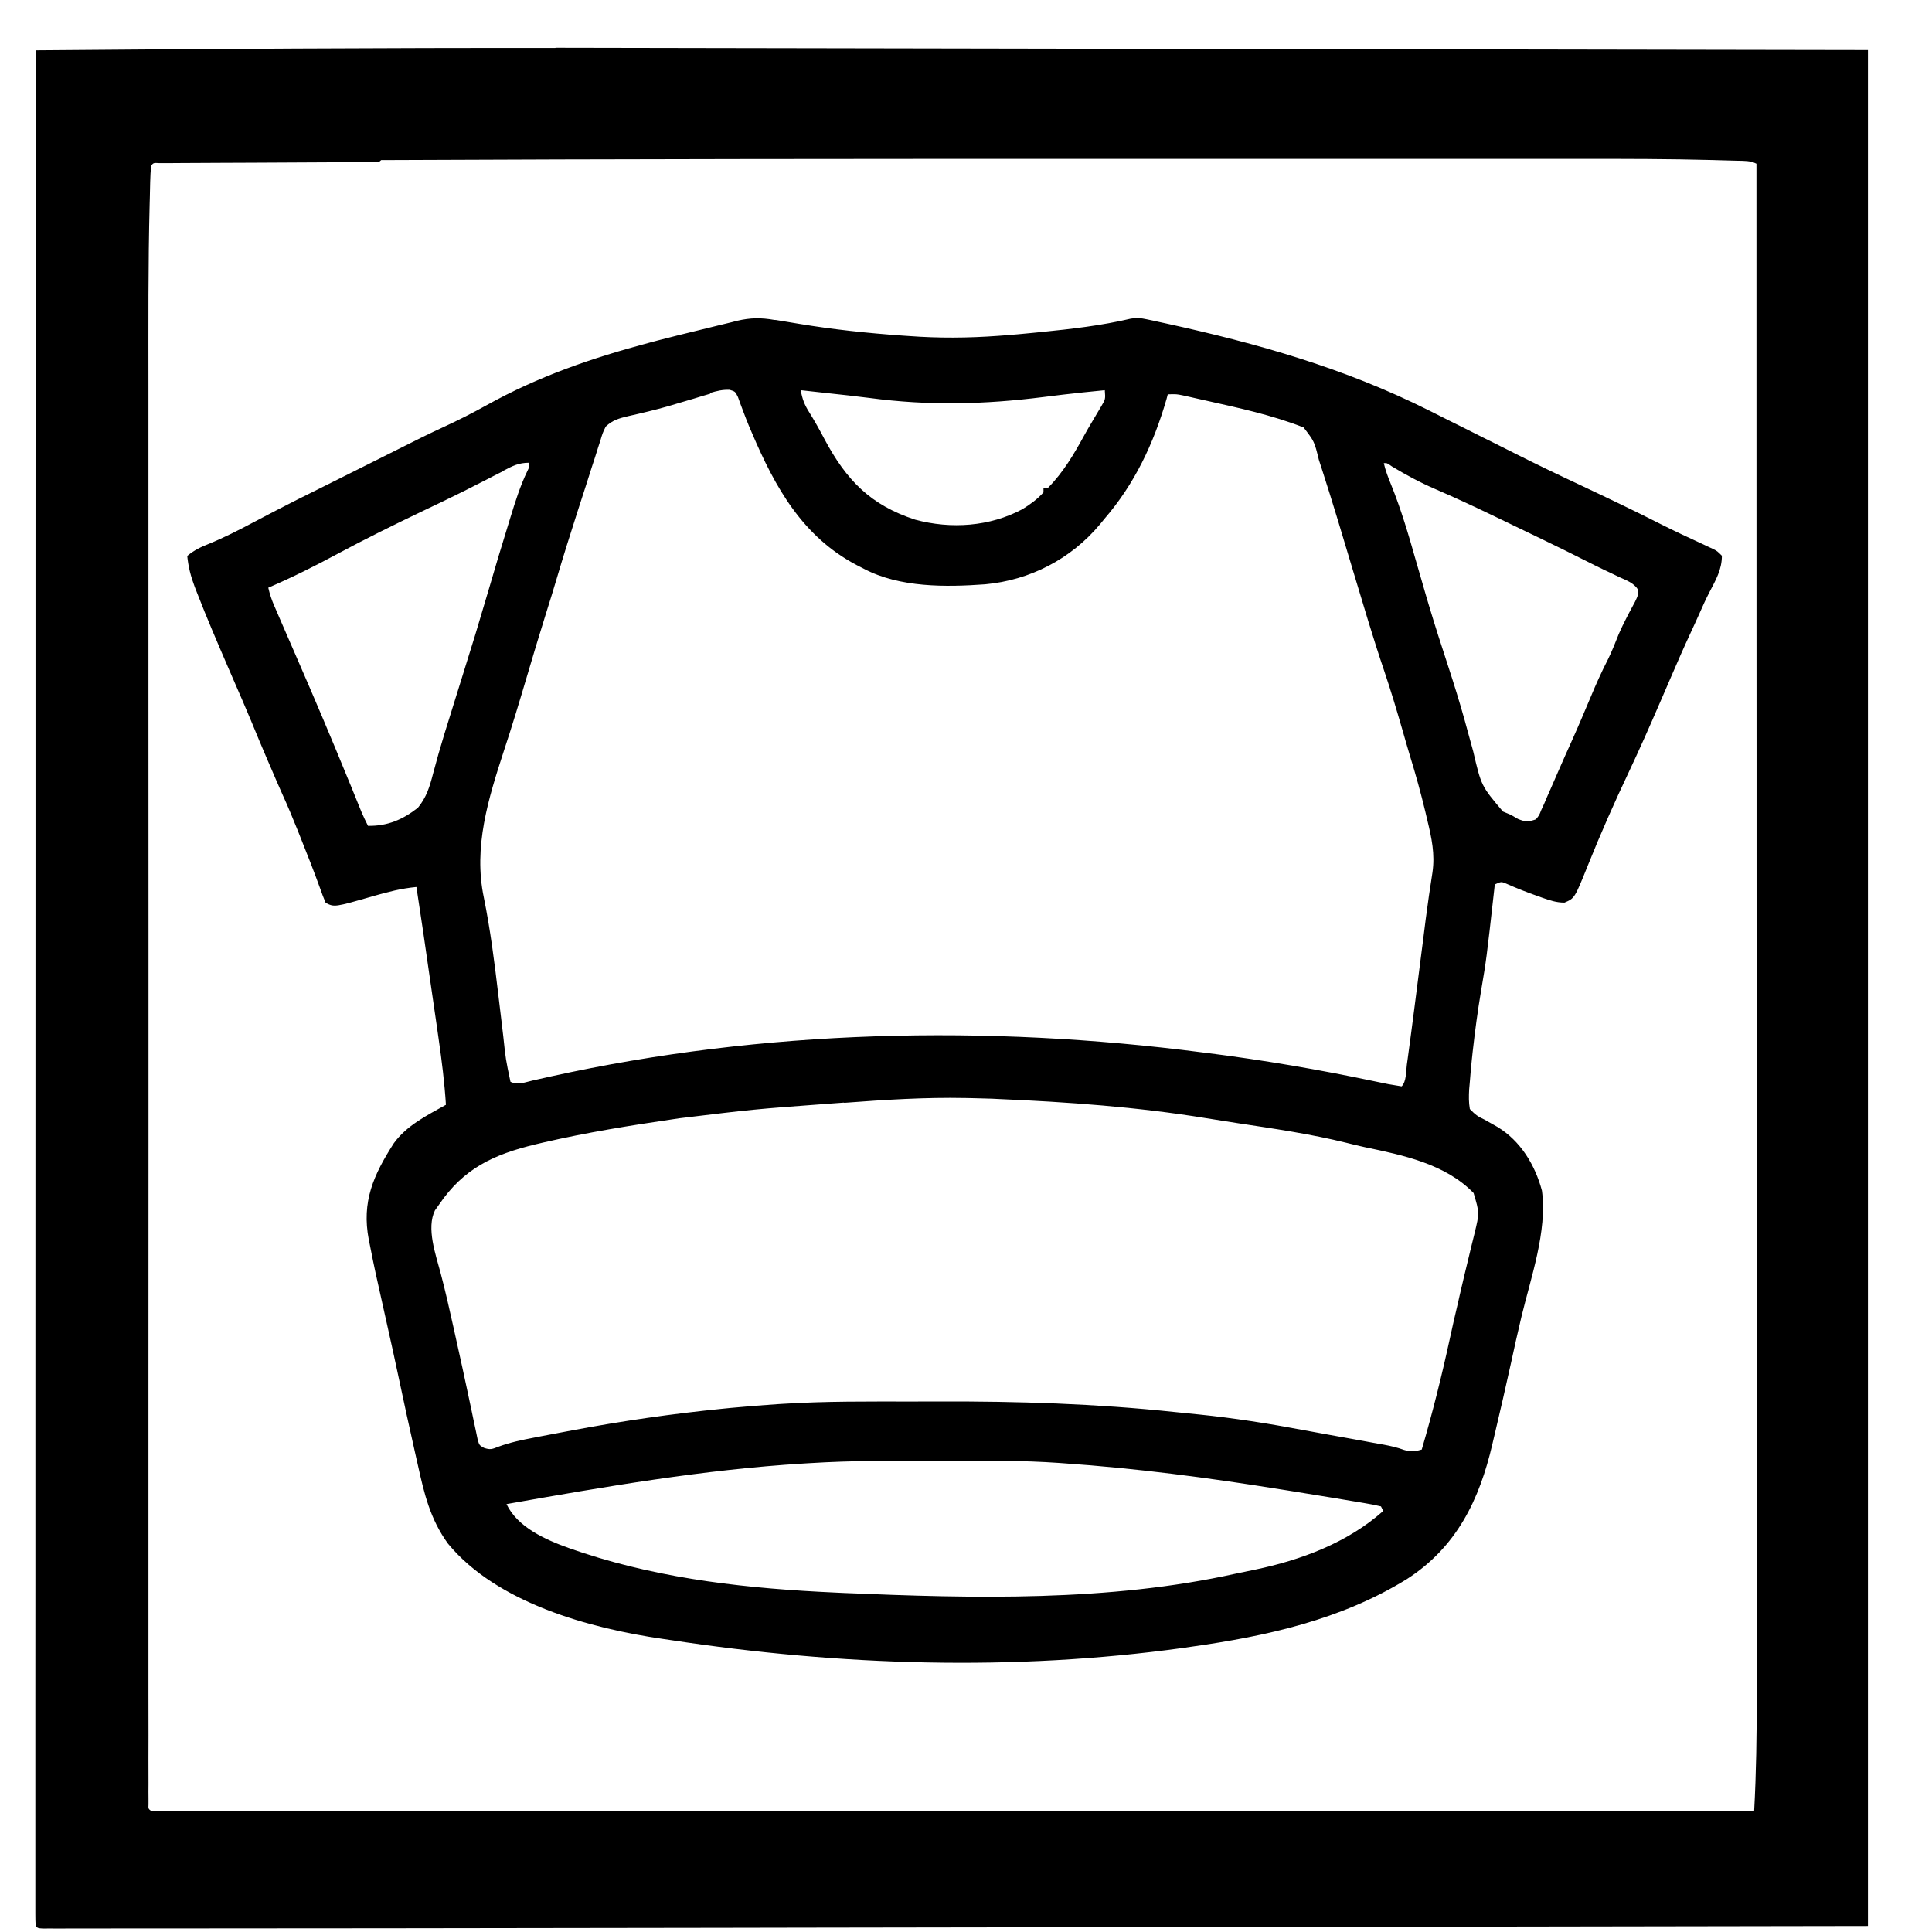
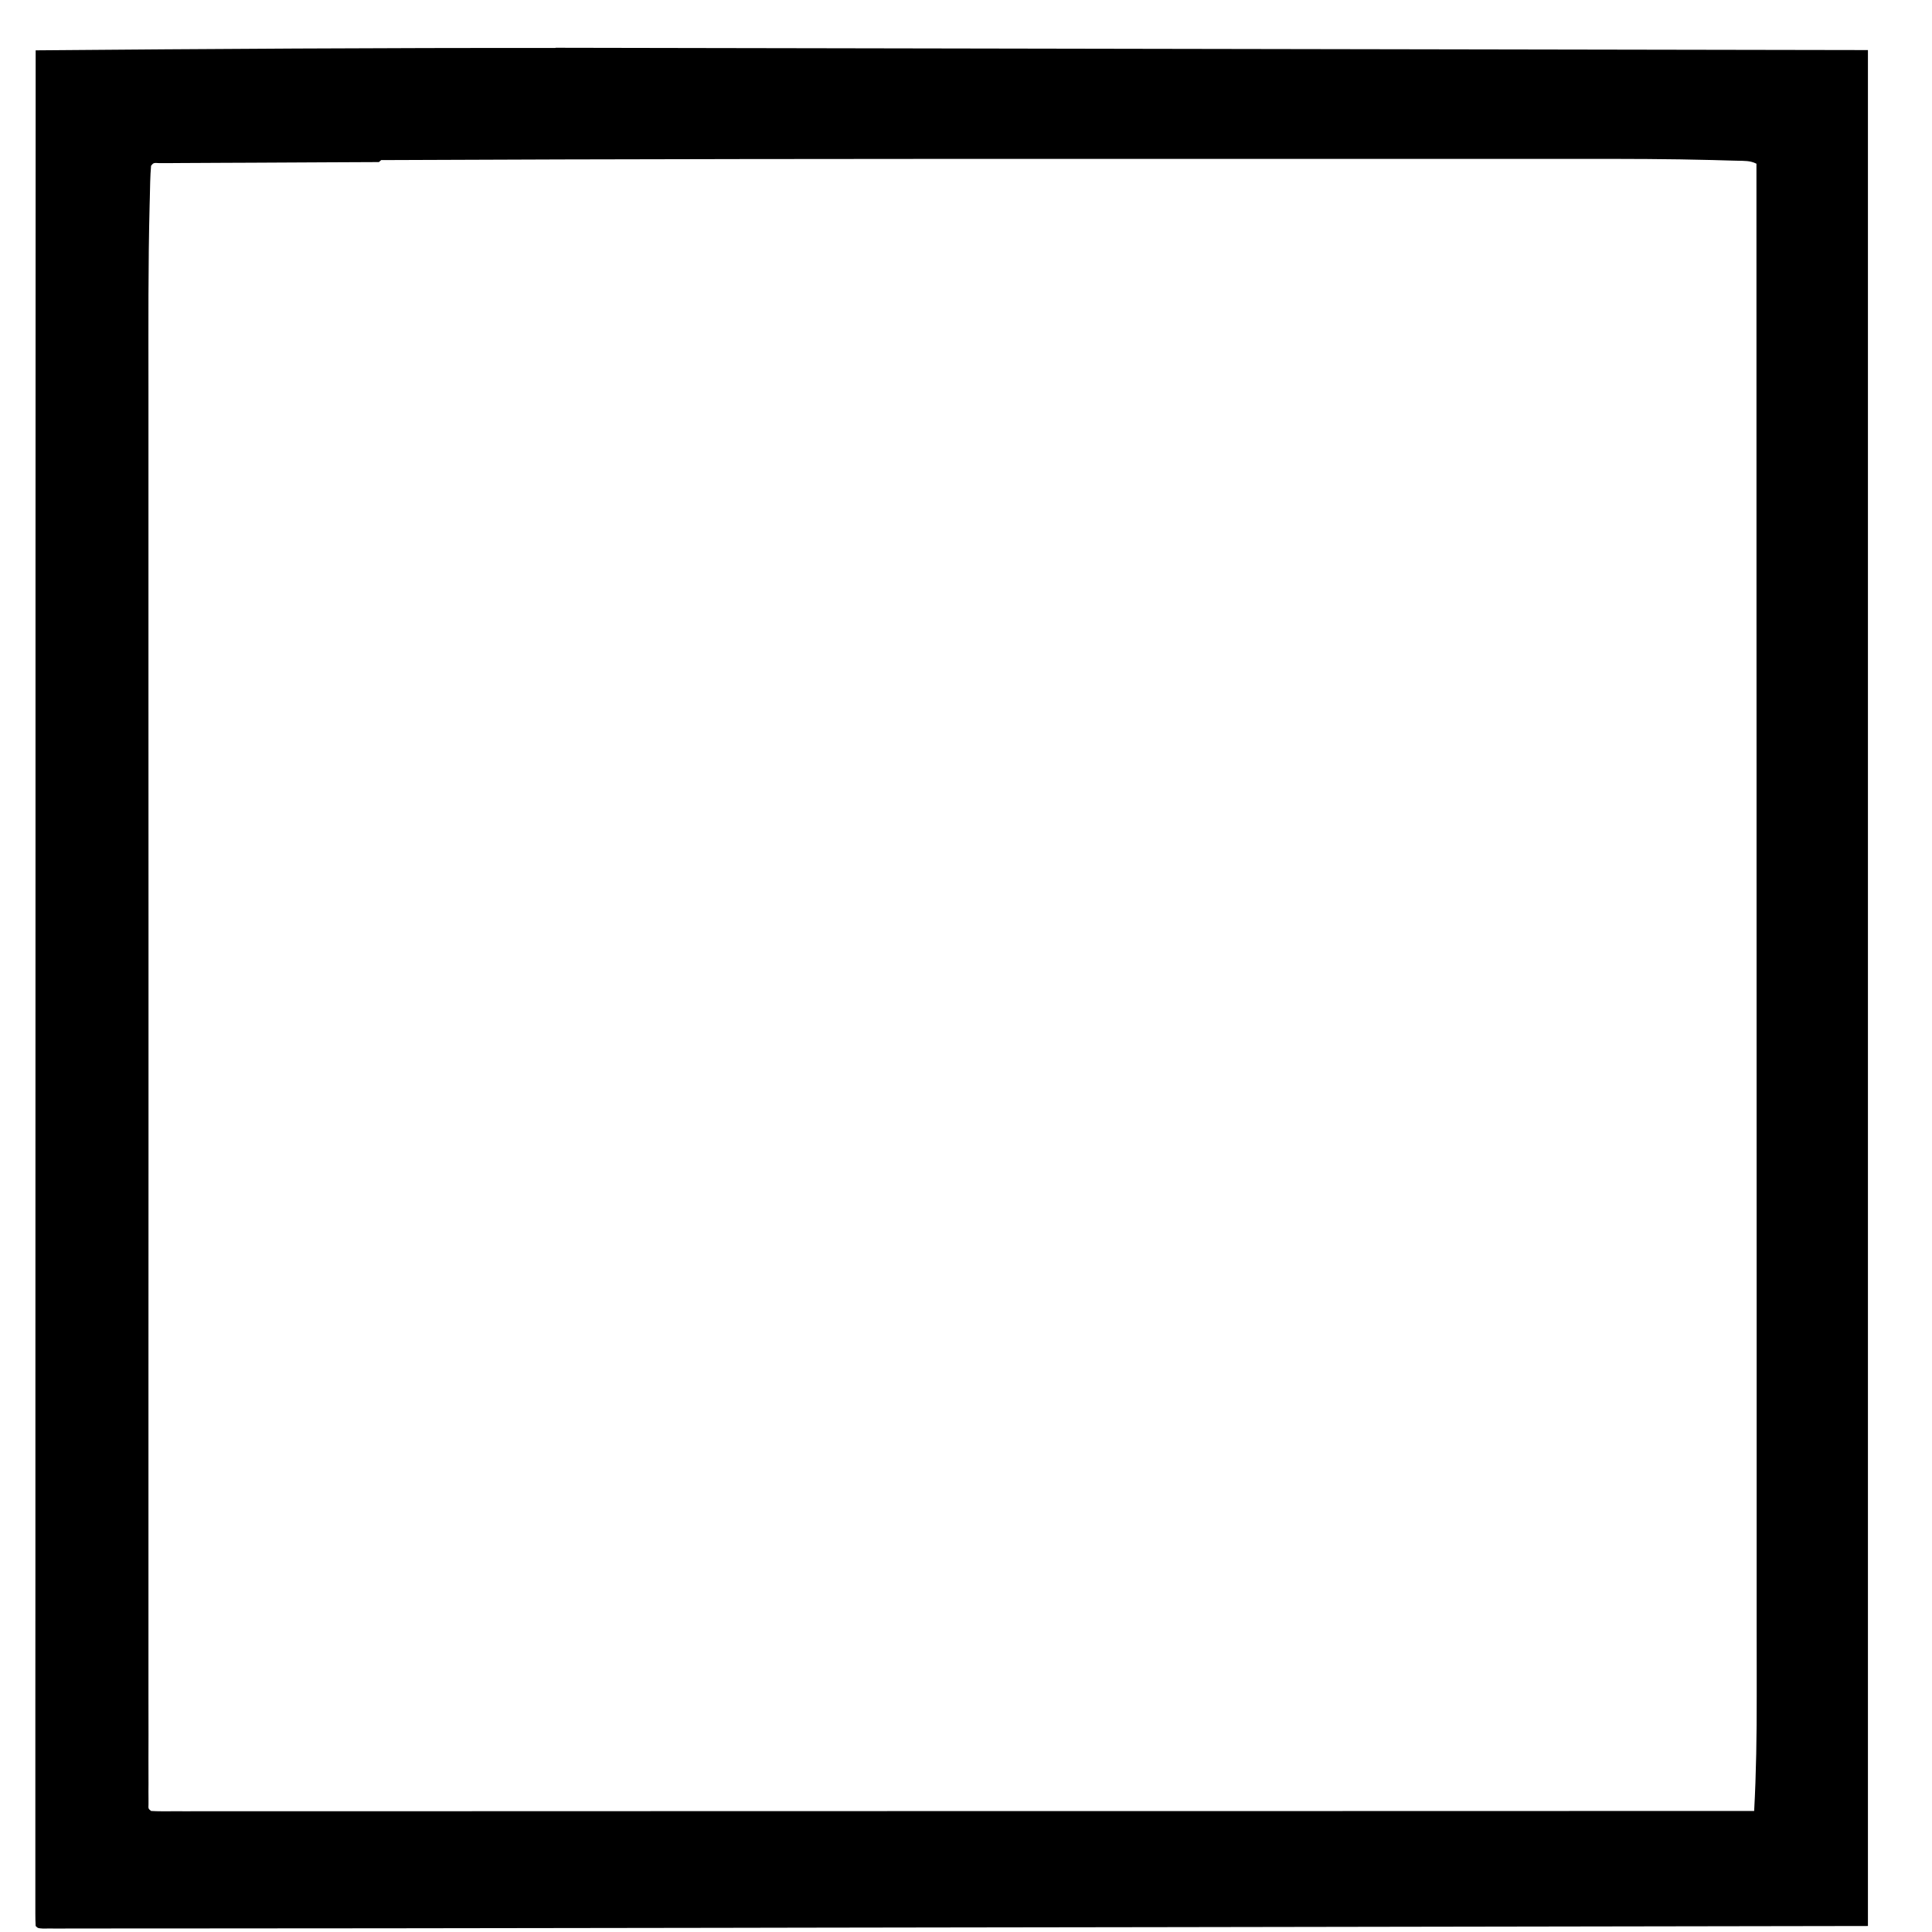
<svg xmlns="http://www.w3.org/2000/svg" width="37" height="37" viewBox="0 0 37 37" fill="none">
-   <path d="M10.644 0.915H10.751C11.668 0.916 12.585 0.918 13.501 0.92C14.279 0.922 15.056 0.923 15.834 0.924C17.867 0.927 19.904 0.931 21.959 0.935C28.823 0.947 28.823 0.947 35.773 0.959V36.885C31.299 36.892 26.824 36.899 22.22 36.907C20.821 36.909 19.422 36.911 17.98 36.913C16.233 36.916 16.233 36.916 15.408 36.917C14.883 36.918 14.361 36.919 13.836 36.92C11.924 36.923 10.017 36.926 8.101 36.928C7.869 36.928 7.637 36.928 7.402 36.929C6.446 36.93 5.495 36.931 4.539 36.931C4.14 36.931 3.74 36.932 3.345 36.932C3.009 36.932 2.676 36.932 2.337 36.932C2.166 36.933 1.994 36.933 1.824 36.933C1.667 36.933 1.51 36.933 1.355 36.933C1.271 36.933 1.187 36.933 1.102 36.934C1.053 36.934 1.003 36.934 0.952 36.933C0.909 36.933 0.866 36.933 0.822 36.934C0.726 36.928 0.726 36.928 0.683 36.885C0.678 36.806 0.677 36.727 0.677 36.649C0.677 36.572 0.677 36.572 0.677 36.493C0.677 36.435 0.677 36.377 0.677 36.318V36.135V35.622C0.677 35.438 0.677 35.253 0.677 35.07C0.677 34.747 0.677 34.423 0.677 34.097V32.655C0.677 31.847 0.677 31.035 0.678 30.227C0.678 29.423 0.678 28.624 0.678 27.82V27.669V26.909C0.678 25.115 0.679 23.325 0.679 21.522C0.68 19.78 0.68 18.038 0.68 16.309V16.147V14.531C0.68 13.432 0.68 12.333 0.68 11.238V11.085C0.681 7.71 0.682 4.352 0.683 0.964C4.006 0.936 7.329 0.915 10.63 0.919L10.644 0.915ZM7.256 3.104C6.954 3.106 6.652 3.107 6.352 3.108C5.839 3.111 5.322 3.113 4.806 3.116C4.635 3.117 4.465 3.117 4.293 3.118C4.098 3.119 3.904 3.12 3.711 3.121C3.64 3.121 3.57 3.122 3.499 3.122C3.404 3.122 3.309 3.123 3.214 3.124C3.134 3.124 3.134 3.124 3.053 3.124C2.94 3.117 2.94 3.117 2.893 3.174C2.875 3.381 2.874 3.59 2.869 3.8C2.868 3.834 2.867 3.868 2.866 3.904C2.836 5.068 2.843 6.228 2.843 7.392C2.844 7.755 2.843 8.117 2.843 8.478V10.607V12.466V12.591V13.095C2.843 14.664 2.843 16.232 2.844 17.787V21.966C2.843 23.534 2.843 25.102 2.843 26.657V27.157V27.281V29.145V31.261C2.844 31.655 2.844 32.051 2.843 32.446C2.843 32.709 2.843 32.972 2.844 33.237C2.844 33.387 2.844 33.537 2.843 33.689C2.843 33.85 2.843 34.012 2.844 34.171C2.844 34.218 2.843 34.266 2.843 34.314C2.843 34.357 2.844 34.4 2.844 34.443V34.555C2.84 34.639 2.84 34.639 2.893 34.682C2.96 34.686 3.028 34.688 3.095 34.688H3.228C3.277 34.688 3.326 34.688 3.377 34.687C3.429 34.688 3.481 34.688 3.534 34.688C3.679 34.688 3.824 34.688 3.968 34.687H4.442C4.718 34.688 4.994 34.687 5.272 34.687C5.683 34.687 6.093 34.687 6.505 34.687C7.196 34.687 7.887 34.687 8.578 34.687C9.264 34.686 9.946 34.686 10.632 34.686H10.761H11.409C12.938 34.686 14.471 34.686 16.013 34.685C17.499 34.685 18.989 34.684 20.488 34.684H20.627C21.087 34.684 21.548 34.684 22.008 34.684C22.946 34.684 23.885 34.684 24.819 34.684H24.949C27.829 34.683 30.727 34.683 33.594 34.682C33.634 33.952 33.644 33.222 33.643 32.492C33.642 32.335 33.643 32.178 33.643 32.023C33.643 31.749 33.643 31.476 33.642 31.202V29.982C33.642 29.295 33.642 28.609 33.642 27.922C33.642 27.245 33.642 26.567 33.642 25.89V25.761V25.118C33.642 23.598 33.641 22.082 33.641 20.557C33.64 19.084 33.64 17.608 33.64 16.126V15.989V14.616C33.639 13.686 33.639 12.757 33.639 11.823V11.693C33.639 8.839 33.638 6.002 33.638 3.135C33.516 3.074 33.411 3.082 33.275 3.078C33.247 3.078 33.218 3.077 33.189 3.076C33.093 3.073 32.997 3.07 32.902 3.068C32.868 3.067 32.834 3.066 32.8 3.065C31.966 3.043 31.128 3.042 30.294 3.043H29.616C29.173 3.042 28.73 3.042 28.287 3.043H27.192H27.032H26.71C25.702 3.042 24.694 3.043 23.686 3.043C22.843 3.043 22.001 3.043 21.158 3.043C16.553 3.042 11.905 3.045 7.3 3.066L7.256 3.104Z" fill="black" />
-   <path d="M14.858 6.128C14.902 6.135 14.946 6.143 14.992 6.15C15.096 6.167 15.2 6.185 15.305 6.202C15.961 6.311 16.617 6.38 17.281 6.427C17.321 6.429 17.36 6.432 17.4 6.435C17.978 6.478 18.538 6.474 19.116 6.432C19.147 6.43 19.178 6.428 19.209 6.425C19.399 6.411 19.589 6.394 19.778 6.375C19.835 6.369 19.891 6.364 19.949 6.358C20.518 6.301 21.101 6.234 21.657 6.102C21.77 6.084 21.845 6.09 21.957 6.114C21.994 6.122 22.033 6.13 22.072 6.138C22.134 6.152 22.134 6.152 22.198 6.166C22.243 6.176 22.287 6.185 22.333 6.195C24.097 6.582 25.752 7.051 27.372 7.863C27.517 7.936 27.661 8.008 27.806 8.081C27.864 8.11 27.922 8.138 27.98 8.167L28.414 8.385C28.472 8.414 28.53 8.442 28.588 8.471C28.732 8.543 28.875 8.615 29.018 8.687C29.427 8.893 29.839 9.091 30.256 9.286C30.777 9.532 31.294 9.777 31.806 10.038C32.076 10.174 32.349 10.301 32.623 10.427C32.657 10.443 32.69 10.459 32.724 10.475C32.769 10.495 32.769 10.495 32.814 10.516C32.889 10.556 32.889 10.556 32.976 10.643C32.976 10.908 32.859 11.108 32.739 11.338C32.669 11.473 32.607 11.61 32.546 11.749C32.492 11.871 32.436 11.992 32.38 12.113C32.247 12.399 32.121 12.687 31.996 12.978C31.935 13.121 31.872 13.265 31.81 13.409C31.792 13.451 31.792 13.451 31.773 13.494C31.587 13.925 31.397 14.354 31.196 14.78C30.917 15.37 30.653 15.965 30.409 16.574C30.156 17.203 30.156 17.203 29.962 17.286C29.804 17.286 29.681 17.243 29.532 17.191C29.504 17.18 29.476 17.171 29.446 17.16C29.242 17.089 29.041 17.009 28.842 16.921C28.75 16.883 28.75 16.883 28.627 16.938C28.62 16.997 28.62 16.997 28.614 17.056C28.467 18.368 28.467 18.368 28.364 18.976C28.298 19.365 28.247 19.754 28.203 20.145C28.198 20.194 28.192 20.244 28.187 20.295C28.172 20.436 28.16 20.577 28.149 20.718C28.145 20.766 28.14 20.813 28.136 20.863C28.129 20.993 28.127 21.11 28.149 21.239C28.252 21.345 28.299 21.382 28.426 21.44C28.482 21.471 28.538 21.503 28.595 21.535C28.622 21.551 28.65 21.566 28.678 21.582C29.121 21.85 29.399 22.312 29.53 22.803C29.634 23.581 29.317 24.467 29.138 25.214C29.067 25.511 29.001 25.809 28.936 26.109C28.838 26.556 28.736 26.999 28.63 27.447C28.614 27.516 28.598 27.585 28.581 27.655C28.333 28.724 27.895 29.631 26.939 30.244C25.68 31.021 24.255 31.334 22.804 31.538C22.755 31.545 22.706 31.552 22.655 31.56C19.419 32.007 16.096 31.904 12.838 31.408C12.764 31.397 12.764 31.397 12.688 31.386C11.294 31.184 9.517 30.7 8.579 29.562C8.238 29.093 8.123 28.602 8.001 28.05C7.984 27.973 7.967 27.897 7.949 27.82C7.842 27.347 7.738 26.869 7.637 26.391C7.563 26.04 7.485 25.687 7.407 25.34C7.176 24.31 7.176 24.31 7.084 23.846C7.077 23.812 7.07 23.778 7.063 23.743C6.923 23.013 7.152 22.505 7.541 21.896C7.79 21.552 8.175 21.362 8.54 21.158C8.513 20.733 8.461 20.315 8.4 19.894L8.372 19.696C8.347 19.523 8.322 19.351 8.297 19.179C8.277 19.039 8.257 18.899 8.236 18.759C8.152 18.169 8.067 17.578 7.975 16.987C7.689 17.014 7.428 17.081 7.15 17.161C6.407 17.375 6.407 17.375 6.237 17.291C6.197 17.197 6.162 17.105 6.129 17.009C6.01 16.681 5.883 16.357 5.754 16.036C5.736 15.99 5.718 15.945 5.699 15.897C5.607 15.669 5.513 15.441 5.412 15.22C5.331 15.039 5.253 14.857 5.176 14.677C5.159 14.636 5.141 14.596 5.123 14.555C5.019 14.311 4.916 14.068 4.815 13.82C4.757 13.682 4.699 13.544 4.64 13.407C4.628 13.381 4.617 13.354 4.605 13.327C4.528 13.147 4.451 12.968 4.372 12.789C4.166 12.311 3.961 11.837 3.773 11.351C3.759 11.314 3.745 11.278 3.73 11.241C3.655 11.042 3.607 10.859 3.586 10.646C3.715 10.54 3.839 10.478 3.995 10.417C4.292 10.296 4.573 10.152 4.855 10.002C4.959 9.948 5.062 9.894 5.166 9.839C5.216 9.814 5.265 9.788 5.316 9.761C5.565 9.631 5.816 9.506 6.067 9.382C6.21 9.311 6.352 9.24 6.494 9.169C6.552 9.14 6.61 9.111 6.668 9.082L7.102 8.865C7.16 8.836 7.218 8.807 7.276 8.778C7.421 8.706 7.565 8.633 7.709 8.561C7.969 8.429 8.23 8.3 8.495 8.178C8.773 8.05 9.042 7.914 9.312 7.764C10.319 7.204 11.336 6.856 12.444 6.561C12.495 6.548 12.546 6.534 12.598 6.52C12.853 6.454 13.111 6.39 13.363 6.329C13.491 6.299 13.619 6.267 13.746 6.235C13.832 6.214 13.917 6.193 14.003 6.173C14.041 6.163 14.079 6.153 14.119 6.143C14.372 6.084 14.575 6.082 14.831 6.127L14.858 6.128ZM13.602 7.54C13.552 7.554 13.503 7.569 13.451 7.584C13.372 7.608 13.372 7.608 13.292 7.633C13.182 7.665 13.072 7.698 12.963 7.73C12.882 7.754 12.882 7.754 12.799 7.779C12.547 7.85 12.291 7.912 12.034 7.969C11.859 8.01 11.73 8.046 11.6 8.17C11.542 8.29 11.542 8.29 11.5 8.43C11.483 8.483 11.466 8.536 11.448 8.59C11.43 8.647 11.412 8.705 11.394 8.762L11.336 8.939C11.298 9.06 11.259 9.18 11.221 9.3C11.171 9.457 11.12 9.614 11.069 9.769C10.925 10.217 10.784 10.664 10.652 11.112C10.589 11.324 10.524 11.535 10.457 11.746C10.329 12.154 10.207 12.563 10.085 12.975C9.946 13.445 9.806 13.909 9.653 14.37C9.35 15.3 9.063 16.22 9.266 17.189C9.392 17.81 9.471 18.436 9.545 19.066C9.564 19.227 9.583 19.388 9.603 19.548C9.615 19.647 9.627 19.746 9.638 19.844C9.685 20.287 9.685 20.287 9.776 20.717C9.918 20.788 10.06 20.724 10.209 20.691C10.284 20.674 10.358 20.657 10.433 20.641C10.472 20.632 10.512 20.624 10.553 20.614C14.632 19.715 18.894 19.62 23.021 20.154C23.056 20.158 23.091 20.163 23.128 20.167C24.206 20.304 25.27 20.485 26.334 20.71C26.587 20.764 26.587 20.764 26.843 20.805C26.936 20.712 26.925 20.518 26.943 20.389C26.948 20.348 26.954 20.308 26.96 20.267C27.046 19.641 27.124 19.016 27.204 18.39L27.262 17.939C27.276 17.827 27.29 17.716 27.304 17.605C27.343 17.306 27.386 17.006 27.433 16.71C27.485 16.358 27.417 16.046 27.334 15.703C27.322 15.652 27.31 15.602 27.298 15.55C27.211 15.188 27.113 14.833 27.003 14.477C26.954 14.314 26.907 14.15 26.86 13.986C26.75 13.605 26.637 13.226 26.509 12.848C26.294 12.214 26.106 11.571 25.913 10.932C25.716 10.272 25.518 9.607 25.305 8.951C25.282 8.88 25.282 8.88 25.258 8.807C25.172 8.455 25.172 8.455 24.965 8.186C24.356 7.947 23.722 7.812 23.084 7.669C23.032 7.657 22.981 7.645 22.928 7.634C22.856 7.617 22.856 7.617 22.783 7.601C22.739 7.592 22.697 7.582 22.652 7.572C22.529 7.547 22.529 7.547 22.364 7.552C22.352 7.599 22.352 7.599 22.339 7.647C22.092 8.498 21.73 9.267 21.148 9.94C21.12 9.974 21.093 10.008 21.064 10.043C20.508 10.708 19.722 11.112 18.866 11.19C18.11 11.245 17.233 11.254 16.547 10.894C16.474 10.857 16.474 10.857 16.401 10.819C15.367 10.272 14.845 9.333 14.402 8.295C14.384 8.251 14.365 8.207 14.345 8.162C14.306 8.068 14.27 7.974 14.234 7.879C14.216 7.831 14.198 7.784 14.18 7.735C14.164 7.692 14.148 7.649 14.133 7.605C14.081 7.498 14.081 7.498 13.972 7.465C13.834 7.461 13.73 7.486 13.598 7.526L13.602 7.54ZM15.335 7.475C15.365 7.638 15.404 7.748 15.493 7.888C15.599 8.058 15.696 8.231 15.789 8.409C16.209 9.196 16.671 9.673 17.527 9.952C18.213 10.137 18.956 10.085 19.581 9.751C19.729 9.66 19.869 9.559 19.984 9.429V9.342H20.071C20.363 9.046 20.566 8.7 20.766 8.335C20.812 8.251 20.86 8.169 20.909 8.087C20.925 8.06 20.942 8.032 20.958 8.004C21.003 7.928 21.049 7.852 21.094 7.775C21.171 7.644 21.171 7.644 21.158 7.473C21.052 7.484 20.946 7.495 20.84 7.505C20.805 7.509 20.769 7.513 20.732 7.516C20.481 7.542 20.233 7.572 19.981 7.604C18.855 7.746 17.787 7.773 16.657 7.622C16.389 7.587 16.119 7.559 15.854 7.53C15.754 7.519 15.654 7.508 15.555 7.497C15.482 7.489 15.41 7.481 15.338 7.473L15.335 7.475ZM9.645 9.018C9.582 9.05 9.519 9.082 9.455 9.114C9.424 9.131 9.392 9.147 9.359 9.164C9.218 9.237 9.077 9.308 8.936 9.379C8.908 9.392 8.881 9.407 8.852 9.421C8.593 9.55 8.331 9.675 8.07 9.799C7.531 10.057 6.997 10.321 6.471 10.603C6.037 10.837 5.594 11.059 5.138 11.255C5.165 11.376 5.202 11.485 5.251 11.599C5.273 11.65 5.273 11.65 5.296 11.702C5.319 11.757 5.319 11.757 5.344 11.814C5.361 11.853 5.378 11.893 5.396 11.934C5.488 12.147 5.581 12.36 5.673 12.572C6.018 13.363 6.355 14.158 6.681 14.957C6.708 15.023 6.708 15.023 6.736 15.09C6.769 15.174 6.803 15.257 6.837 15.34C6.86 15.396 6.86 15.396 6.883 15.453C6.902 15.502 6.902 15.502 6.923 15.551C6.961 15.641 7.004 15.729 7.048 15.816C7.421 15.822 7.713 15.697 8.004 15.469C8.17 15.266 8.23 15.062 8.295 14.812C8.317 14.73 8.339 14.648 8.362 14.567C8.374 14.523 8.386 14.479 8.399 14.433C8.47 14.183 8.548 13.934 8.626 13.686C8.65 13.607 8.65 13.607 8.676 13.525C8.727 13.362 8.778 13.198 8.829 13.034C9.106 12.148 9.106 12.148 9.368 11.262C9.481 10.87 9.599 10.48 9.72 10.089C9.738 10.028 9.757 9.967 9.776 9.906C9.869 9.604 9.962 9.306 10.1 9.02C10.136 8.948 10.136 8.948 10.131 8.862C9.932 8.862 9.813 8.925 9.644 9.014L9.645 9.018ZM26.5 8.865C26.533 9.01 26.584 9.142 26.64 9.279C26.832 9.753 26.974 10.235 27.113 10.726C27.18 10.962 27.249 11.2 27.318 11.434C27.332 11.483 27.347 11.531 27.362 11.582C27.481 11.982 27.609 12.377 27.74 12.777C27.85 13.114 27.954 13.45 28.05 13.793C28.059 13.827 28.069 13.861 28.078 13.896C28.124 14.061 28.17 14.226 28.214 14.391C28.368 15.051 28.368 15.051 28.783 15.542C28.833 15.563 28.883 15.584 28.935 15.605C28.98 15.631 29.024 15.657 29.071 15.684C29.215 15.743 29.267 15.741 29.413 15.692C29.476 15.617 29.476 15.617 29.516 15.515C29.534 15.476 29.552 15.436 29.571 15.396C29.59 15.35 29.61 15.304 29.63 15.257C29.653 15.206 29.676 15.154 29.699 15.101C29.751 14.985 29.802 14.868 29.852 14.75C29.935 14.559 30.02 14.369 30.105 14.181C30.229 13.905 30.347 13.625 30.464 13.347C30.566 13.101 30.674 12.861 30.797 12.622C30.874 12.465 30.937 12.303 31.002 12.14C31.048 12.036 31.095 11.937 31.147 11.837C31.16 11.81 31.175 11.783 31.189 11.755C31.23 11.677 31.272 11.6 31.313 11.523C31.372 11.4 31.372 11.4 31.374 11.297C31.291 11.164 31.155 11.117 31.018 11.055C30.953 11.024 30.888 10.993 30.824 10.962C30.791 10.946 30.758 10.931 30.724 10.915C30.614 10.863 30.505 10.808 30.396 10.753C29.827 10.464 29.249 10.192 28.676 9.914C28.634 9.894 28.592 9.874 28.549 9.853C28.199 9.685 27.846 9.521 27.489 9.367C27.2 9.243 26.929 9.096 26.66 8.935C26.562 8.866 26.562 8.866 26.503 8.87L26.5 8.865ZM16.161 21.116C16.061 21.123 15.961 21.131 15.861 21.138C14.431 21.244 14.431 21.244 13.011 21.416C12.976 21.422 12.94 21.427 12.904 21.432C12.07 21.554 11.236 21.688 10.41 21.879C10.335 21.897 10.335 21.897 10.258 21.915C9.446 22.111 8.877 22.379 8.408 23.07C8.382 23.106 8.356 23.143 8.33 23.18C8.162 23.522 8.345 24.027 8.438 24.379C8.529 24.723 8.607 25.069 8.684 25.417C8.706 25.518 8.729 25.619 8.751 25.72C8.819 26.022 8.885 26.328 8.949 26.628C8.975 26.753 9.002 26.879 9.029 27.004C9.042 27.063 9.054 27.122 9.066 27.182C9.083 27.264 9.1 27.345 9.118 27.426C9.128 27.472 9.137 27.518 9.147 27.566C9.179 27.678 9.179 27.678 9.268 27.728C9.386 27.769 9.425 27.754 9.54 27.708C9.767 27.624 9.996 27.576 10.235 27.531C10.303 27.518 10.303 27.518 10.373 27.504C10.522 27.476 10.671 27.447 10.821 27.419C10.872 27.409 10.923 27.4 10.975 27.39C11.927 27.211 12.878 27.075 13.838 26.979C13.891 26.974 13.945 26.968 13.999 26.963C14.293 26.935 14.586 26.912 14.881 26.892C14.913 26.89 14.945 26.888 14.978 26.886C15.808 26.833 16.637 26.841 17.471 26.841C17.641 26.841 17.811 26.841 17.98 26.84C19.491 26.835 20.986 26.882 22.498 27.042C22.652 27.058 22.806 27.074 22.962 27.089C23.636 27.158 24.296 27.262 24.961 27.388C25.127 27.419 25.293 27.449 25.46 27.479C25.601 27.504 25.742 27.53 25.883 27.555L26.092 27.593C26.197 27.612 26.302 27.631 26.407 27.651C26.438 27.656 26.468 27.661 26.5 27.667C26.635 27.692 26.76 27.721 26.889 27.768C27.022 27.808 27.096 27.8 27.228 27.761C27.433 27.062 27.608 26.363 27.763 25.65C27.814 25.412 27.869 25.172 27.925 24.938C27.94 24.869 27.94 24.869 27.956 24.799C28.013 24.554 28.071 24.308 28.131 24.064C28.143 24.013 28.155 23.962 28.168 23.909C28.192 23.812 28.216 23.714 28.24 23.617C28.334 23.227 28.334 23.227 28.221 22.848C27.682 22.292 26.874 22.123 26.144 21.971C26.025 21.945 25.908 21.917 25.79 21.887C25.103 21.717 24.404 21.616 23.704 21.51C23.502 21.479 23.299 21.447 23.096 21.414C21.78 21.199 20.446 21.104 19.113 21.047C19.075 21.044 19.036 21.043 18.997 21.041C18.859 21.036 18.721 21.033 18.583 21.03C18.55 21.029 18.516 21.029 18.482 21.028C17.709 21.013 16.94 21.062 16.171 21.12L16.161 21.116ZM16.756 27.979C16.333 27.982 15.909 27.996 15.488 28.022C15.455 28.024 15.423 28.026 15.39 28.028C13.483 28.144 11.589 28.471 9.7 28.805C9.911 29.248 10.447 29.487 10.886 29.644C10.93 29.659 10.974 29.674 11.02 29.69C11.068 29.706 11.116 29.722 11.165 29.739C12.729 30.252 14.362 30.425 15.987 30.499C16.043 30.502 16.099 30.505 16.156 30.507C18.645 30.613 21.239 30.676 23.671 30.136C23.791 30.11 23.912 30.085 24.032 30.061C24.918 29.877 25.809 29.544 26.491 28.936L26.447 28.849C26.343 28.824 26.242 28.804 26.136 28.787C26.103 28.781 26.07 28.775 26.036 28.77C25.924 28.75 25.812 28.732 25.701 28.714C25.662 28.707 25.623 28.701 25.583 28.694C25.277 28.643 24.97 28.594 24.666 28.545C24.597 28.534 24.597 28.534 24.525 28.523C23.144 28.301 21.763 28.119 20.364 28.023C20.332 28.021 20.3 28.018 20.267 28.016C19.589 27.969 18.907 27.973 18.225 27.975H18.043C17.604 27.976 17.161 27.978 16.723 27.981L16.756 27.979Z" fill="black" />
+   <path d="M10.644 0.915H10.751C11.668 0.916 12.585 0.918 13.501 0.92C14.279 0.922 15.056 0.923 15.834 0.924C17.867 0.927 19.904 0.931 21.959 0.935C28.823 0.947 28.823 0.947 35.773 0.959V36.885C31.299 36.892 26.824 36.899 22.22 36.907C20.821 36.909 19.422 36.911 17.98 36.913C16.233 36.916 16.233 36.916 15.408 36.917C14.883 36.918 14.361 36.919 13.836 36.92C11.924 36.923 10.017 36.926 8.101 36.928C7.869 36.928 7.637 36.928 7.402 36.929C6.446 36.93 5.495 36.931 4.539 36.931C4.14 36.931 3.74 36.932 3.345 36.932C3.009 36.932 2.676 36.932 2.337 36.932C2.166 36.933 1.994 36.933 1.824 36.933C1.667 36.933 1.51 36.933 1.355 36.933C1.271 36.933 1.187 36.933 1.102 36.934C1.053 36.934 1.003 36.934 0.952 36.933C0.909 36.933 0.866 36.933 0.822 36.934C0.726 36.928 0.726 36.928 0.683 36.885C0.678 36.806 0.677 36.727 0.677 36.649C0.677 36.572 0.677 36.572 0.677 36.493C0.677 36.435 0.677 36.377 0.677 36.318V36.135V35.622C0.677 35.438 0.677 35.253 0.677 35.07C0.677 34.747 0.677 34.423 0.677 34.097V32.655C0.677 31.847 0.677 31.035 0.678 30.227C0.678 29.423 0.678 28.624 0.678 27.82V27.669V26.909C0.678 25.115 0.679 23.325 0.679 21.522C0.68 19.78 0.68 18.038 0.68 16.309V16.147V14.531C0.68 13.432 0.68 12.333 0.68 11.238V11.085C0.681 7.71 0.682 4.352 0.683 0.964C4.006 0.936 7.329 0.915 10.63 0.919L10.644 0.915ZM7.256 3.104C6.954 3.106 6.652 3.107 6.352 3.108C5.839 3.111 5.322 3.113 4.806 3.116C4.635 3.117 4.465 3.117 4.293 3.118C4.098 3.119 3.904 3.12 3.711 3.121C3.64 3.121 3.57 3.122 3.499 3.122C3.404 3.122 3.309 3.123 3.214 3.124C3.134 3.124 3.134 3.124 3.053 3.124C2.94 3.117 2.94 3.117 2.893 3.174C2.875 3.381 2.874 3.59 2.869 3.8C2.868 3.834 2.867 3.868 2.866 3.904C2.836 5.068 2.843 6.228 2.843 7.392C2.844 7.755 2.843 8.117 2.843 8.478V10.607V12.591V13.095C2.843 14.664 2.843 16.232 2.844 17.787V21.966C2.843 23.534 2.843 25.102 2.843 26.657V27.157V27.281V29.145V31.261C2.844 31.655 2.844 32.051 2.843 32.446C2.843 32.709 2.843 32.972 2.844 33.237C2.844 33.387 2.844 33.537 2.843 33.689C2.843 33.85 2.843 34.012 2.844 34.171C2.844 34.218 2.843 34.266 2.843 34.314C2.843 34.357 2.844 34.4 2.844 34.443V34.555C2.84 34.639 2.84 34.639 2.893 34.682C2.96 34.686 3.028 34.688 3.095 34.688H3.228C3.277 34.688 3.326 34.688 3.377 34.687C3.429 34.688 3.481 34.688 3.534 34.688C3.679 34.688 3.824 34.688 3.968 34.687H4.442C4.718 34.688 4.994 34.687 5.272 34.687C5.683 34.687 6.093 34.687 6.505 34.687C7.196 34.687 7.887 34.687 8.578 34.687C9.264 34.686 9.946 34.686 10.632 34.686H10.761H11.409C12.938 34.686 14.471 34.686 16.013 34.685C17.499 34.685 18.989 34.684 20.488 34.684H20.627C21.087 34.684 21.548 34.684 22.008 34.684C22.946 34.684 23.885 34.684 24.819 34.684H24.949C27.829 34.683 30.727 34.683 33.594 34.682C33.634 33.952 33.644 33.222 33.643 32.492C33.642 32.335 33.643 32.178 33.643 32.023C33.643 31.749 33.643 31.476 33.642 31.202V29.982C33.642 29.295 33.642 28.609 33.642 27.922C33.642 27.245 33.642 26.567 33.642 25.89V25.761V25.118C33.642 23.598 33.641 22.082 33.641 20.557C33.64 19.084 33.64 17.608 33.64 16.126V15.989V14.616C33.639 13.686 33.639 12.757 33.639 11.823V11.693C33.639 8.839 33.638 6.002 33.638 3.135C33.516 3.074 33.411 3.082 33.275 3.078C33.247 3.078 33.218 3.077 33.189 3.076C33.093 3.073 32.997 3.07 32.902 3.068C32.868 3.067 32.834 3.066 32.8 3.065C31.966 3.043 31.128 3.042 30.294 3.043H29.616C29.173 3.042 28.73 3.042 28.287 3.043H27.192H27.032H26.71C25.702 3.042 24.694 3.043 23.686 3.043C22.843 3.043 22.001 3.043 21.158 3.043C16.553 3.042 11.905 3.045 7.3 3.066L7.256 3.104Z" fill="black" />
</svg>